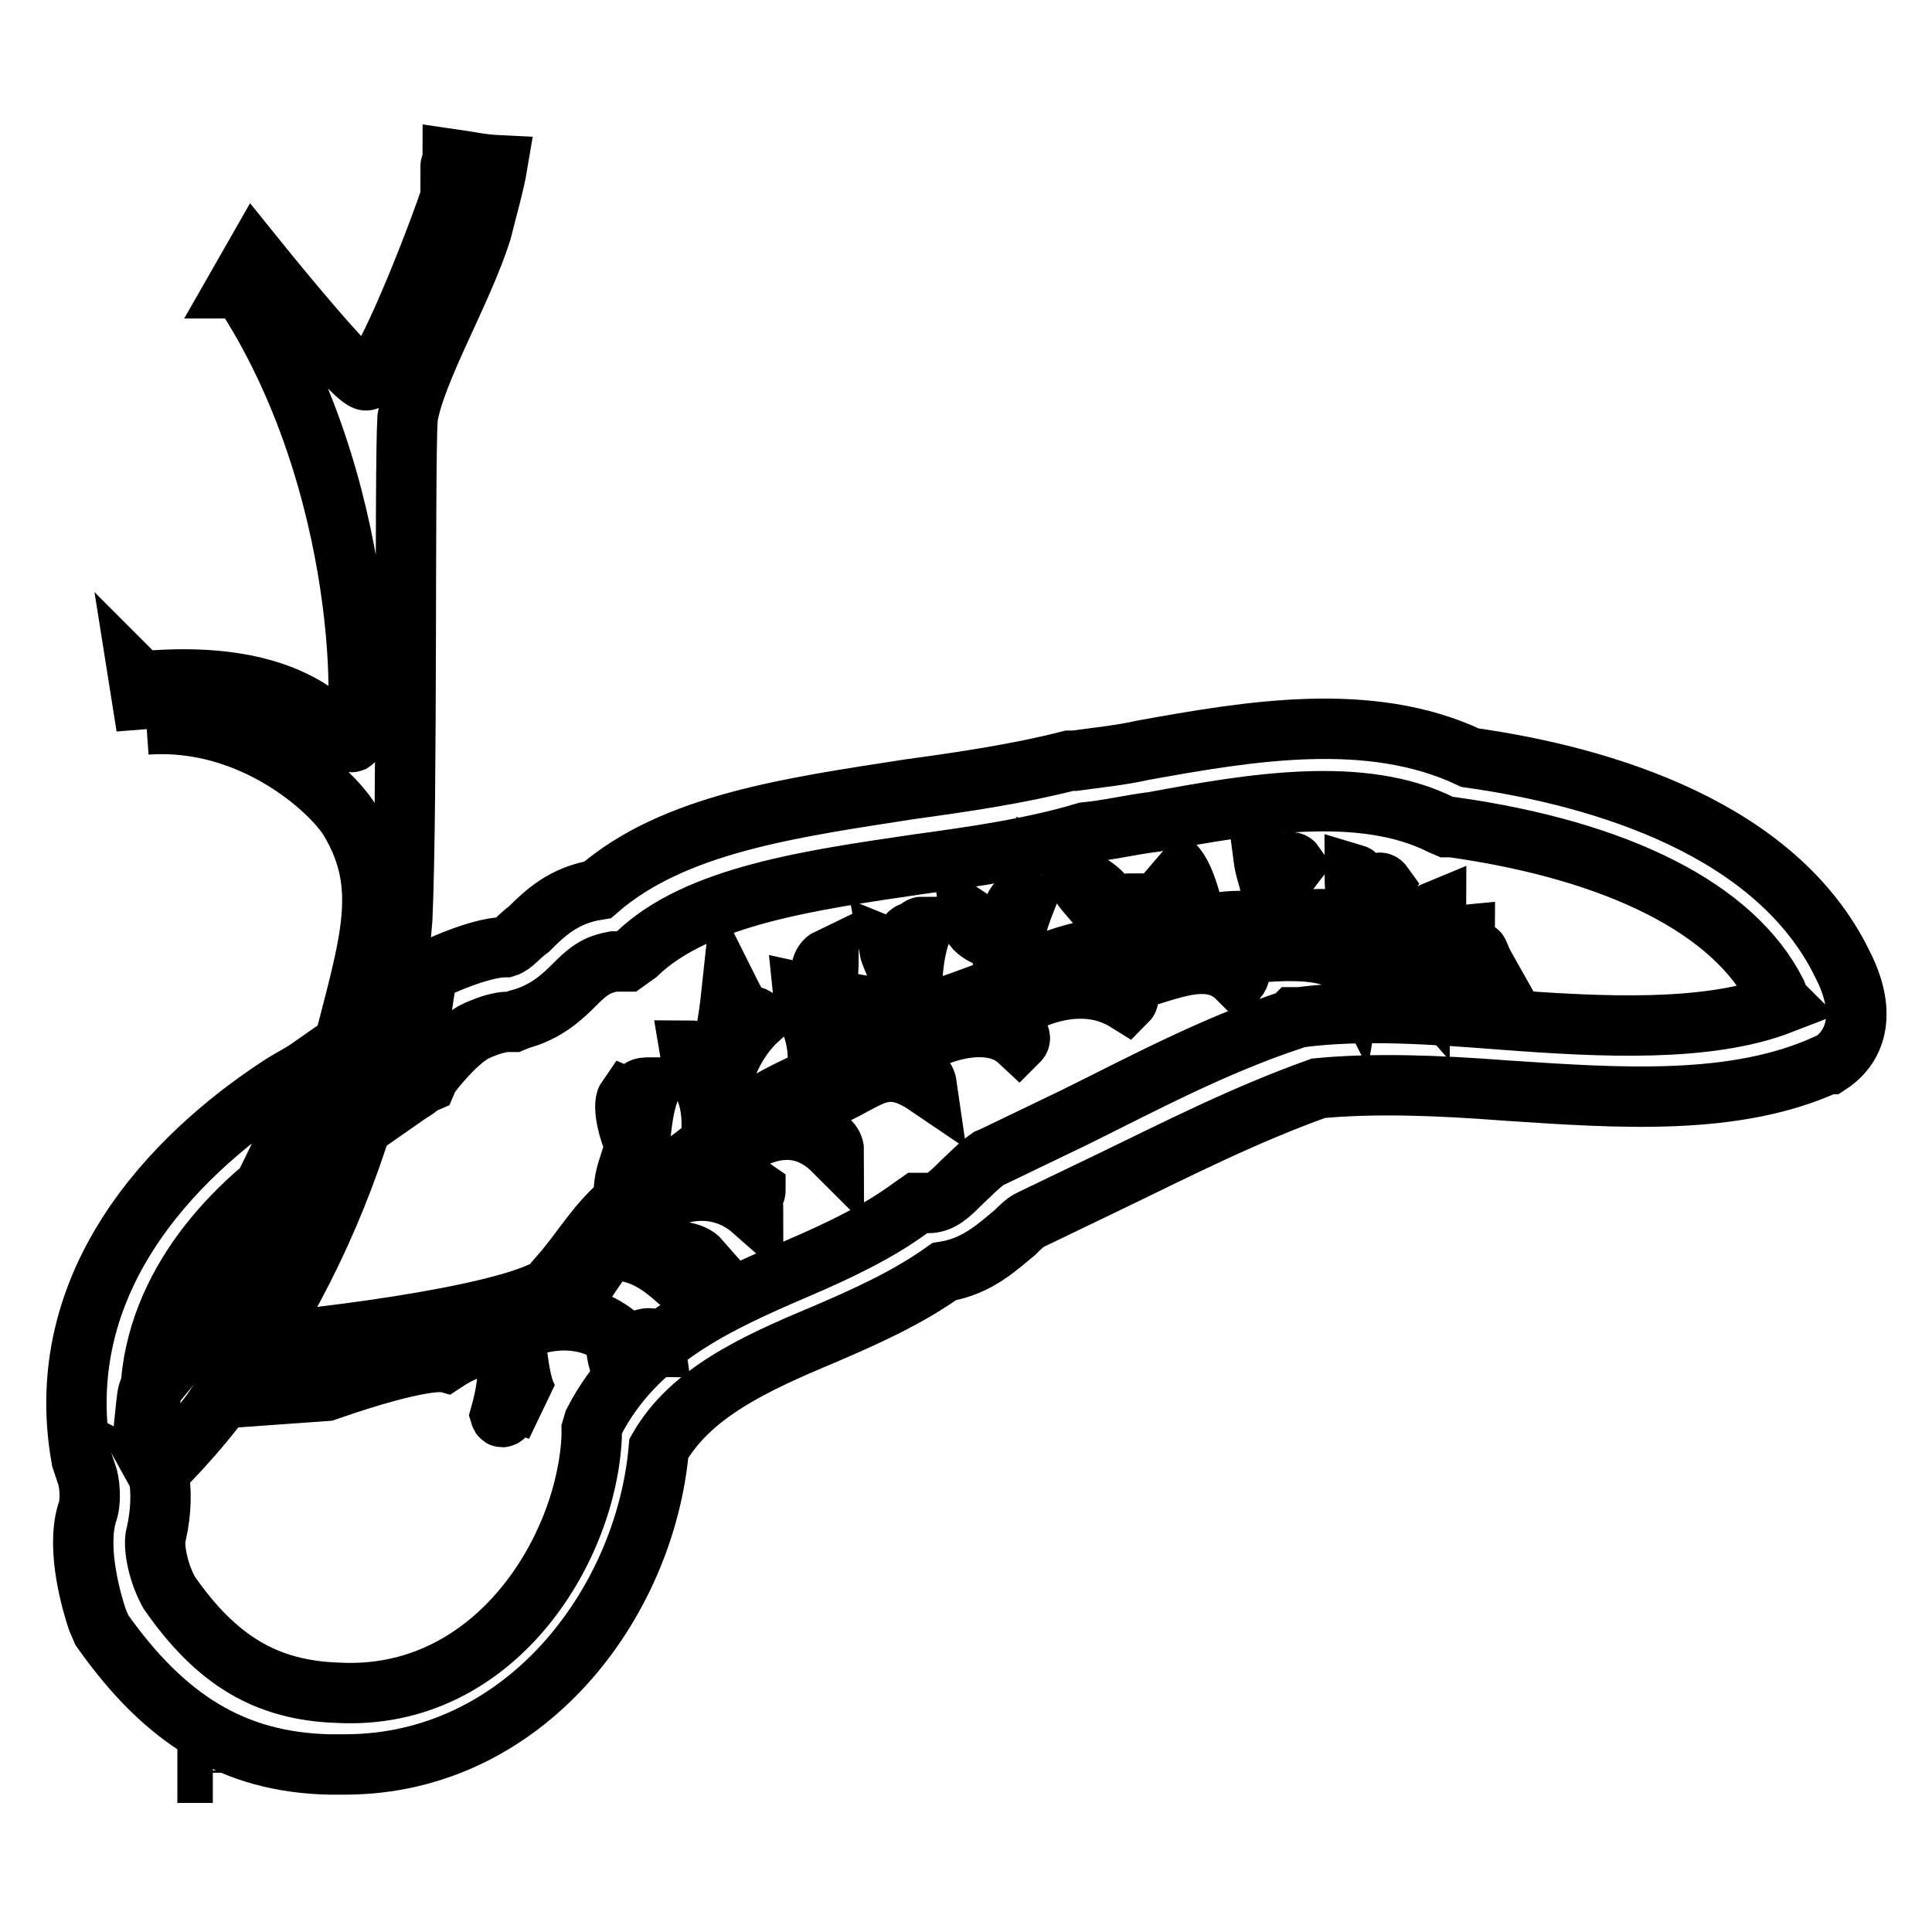
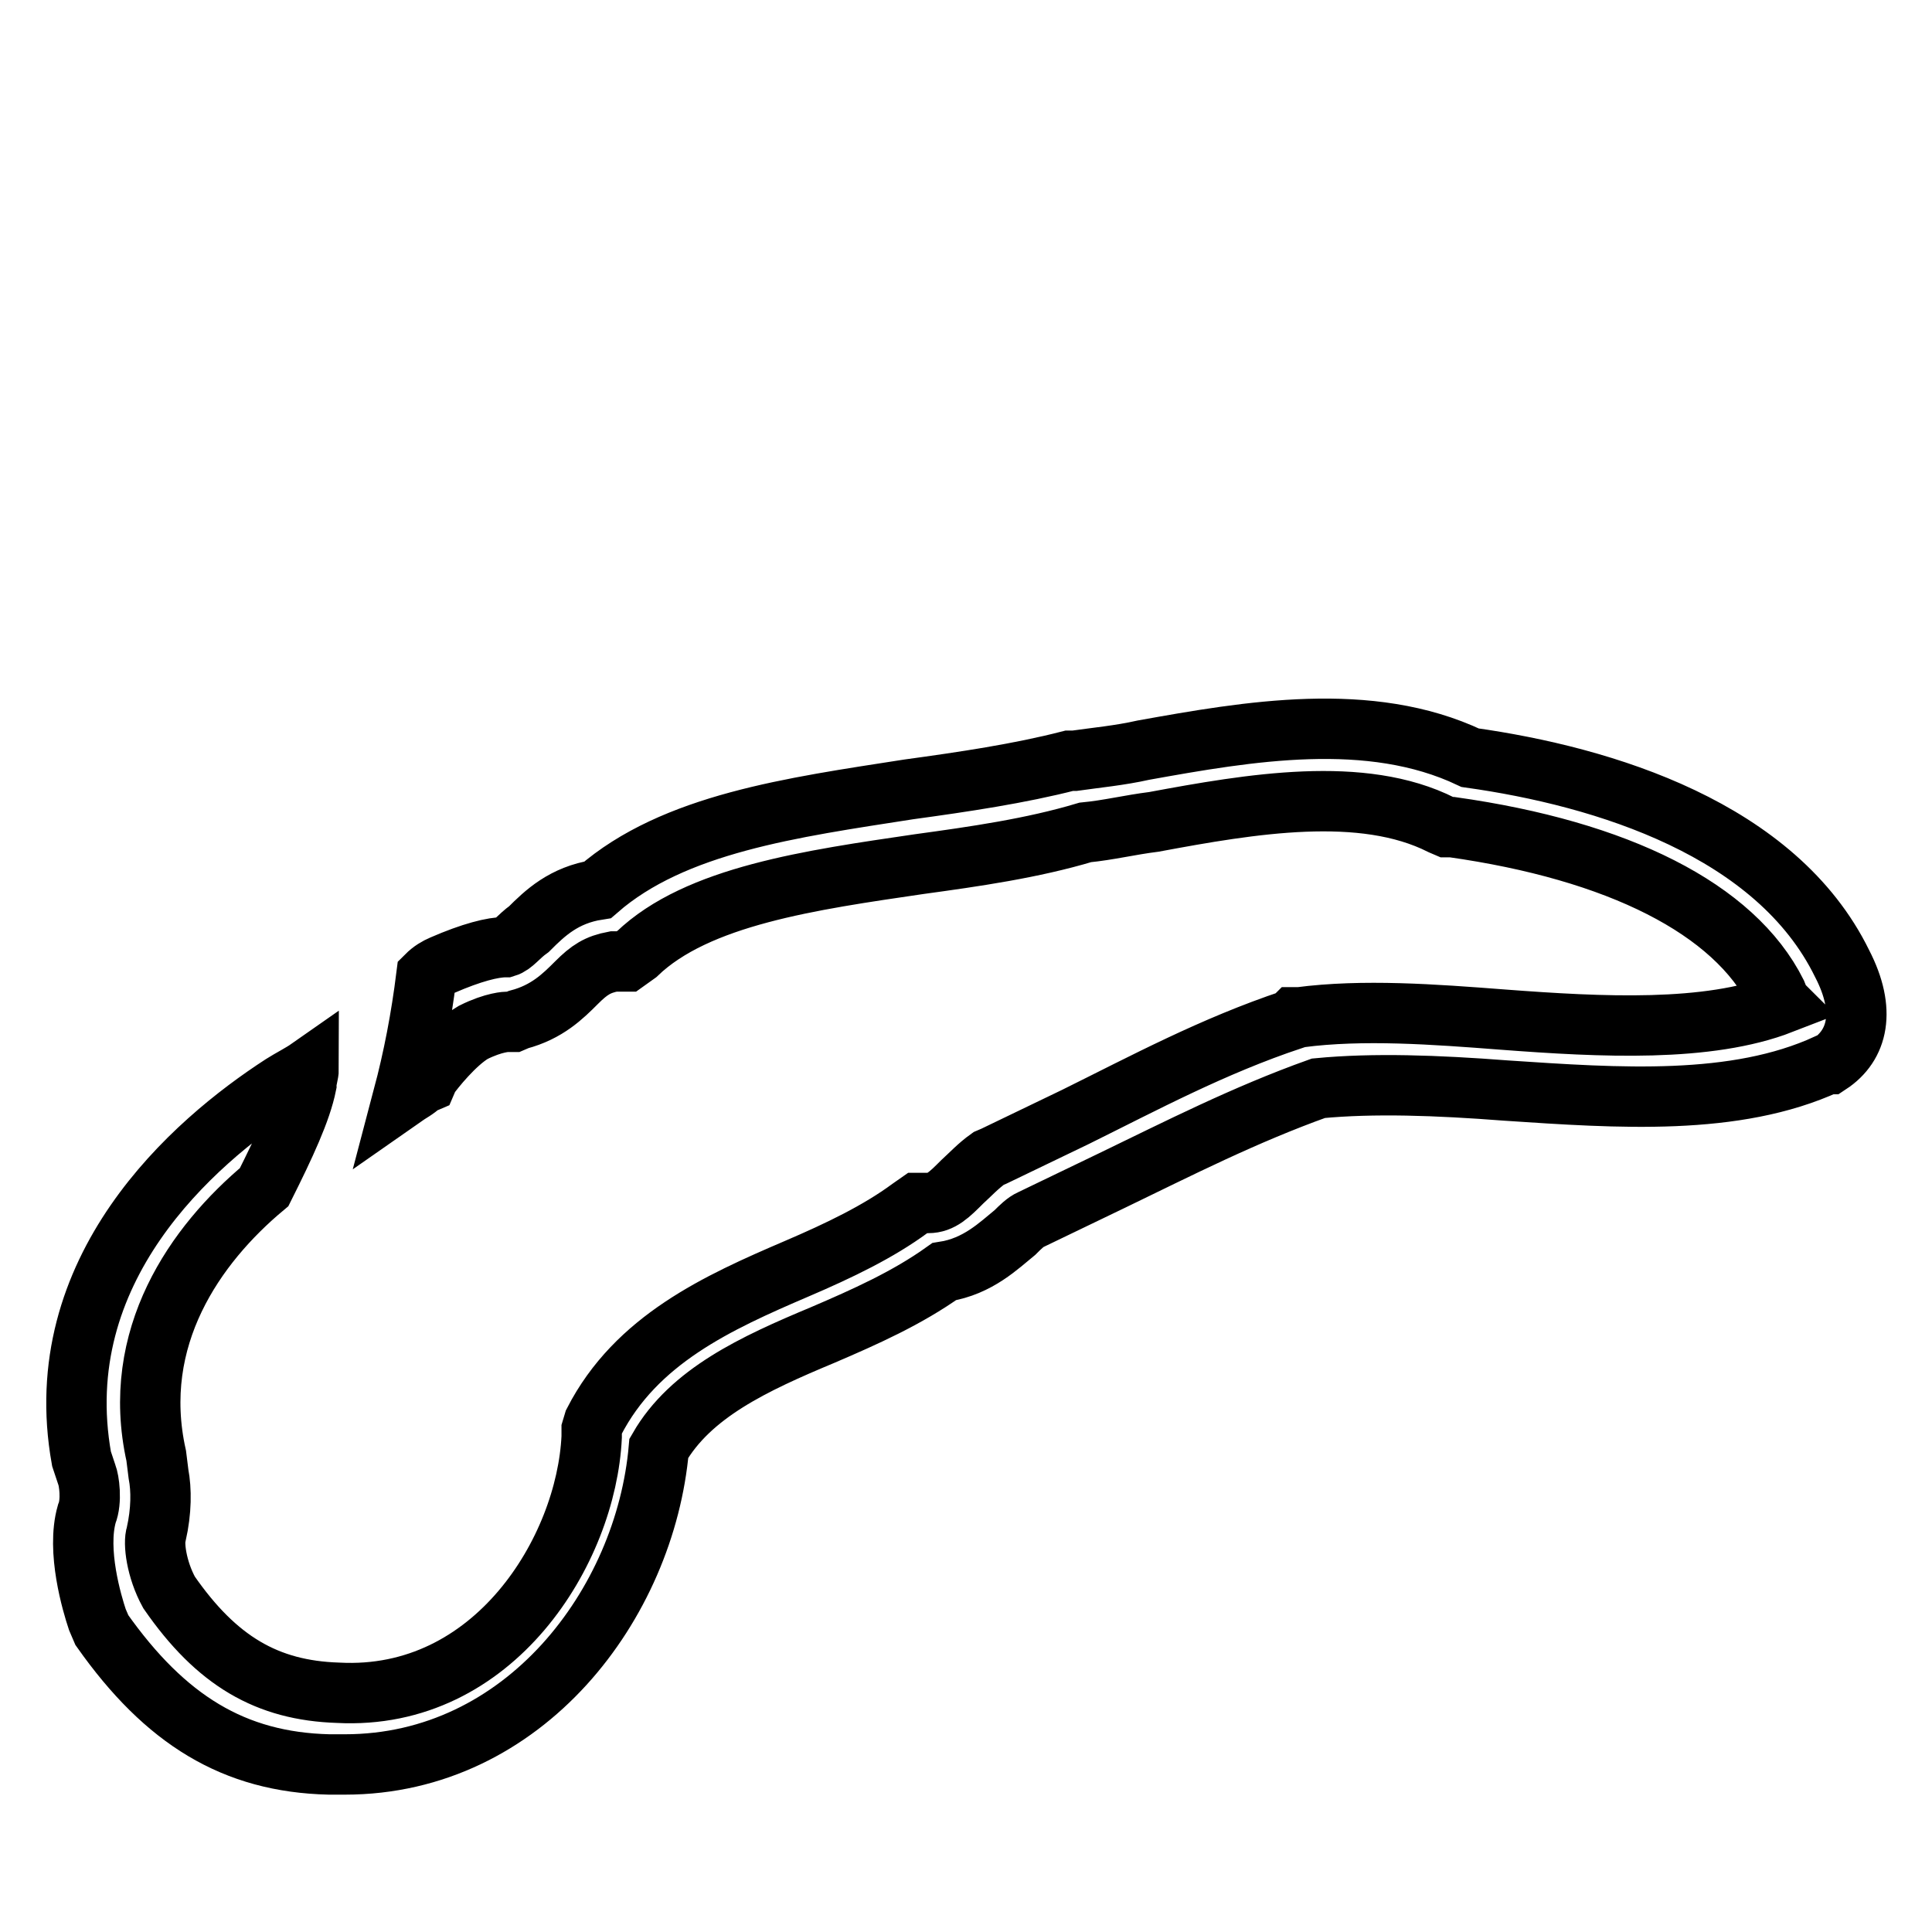
<svg xmlns="http://www.w3.org/2000/svg" version="1.1" x="0px" y="0px" viewBox="0 0 256 256" enable-background="new 0 0 256 256" xml:space="preserve">
  <g>
-     <path stroke-width="8" fill-opacity="0" stroke="#000000" d="M27.5,234.9h0.7c-0.3,0-0.7-0.3-0.7-0.3V234.9z" />
-     <path stroke-width="8" fill-opacity="0" stroke="#000000" d="M195.9,126.3c0-0.7-2.8,0.3-3.5-1c0-1,1.7-0.3,1.7-1.4c-3.1,0.3-3.1,0.3-5.9,0.3c-1-1.4,2.1-1.4,2.1-3.5 c-1.7,0.7-2.8,2.1-4.2,3.5c-2.1-0.7-5.2-0.3-7-1c0.7-2.8,2.8-3.5,4.2-5.9c-1-1.4-1.4,2.1-2.8,1.7c-0.7-0.3,0-2.8-1-3.1 c0,2.1,0.7,5.6-1.7,6.6c-1.7-1.4-5.6-0.3-8.4-0.3c-0.7-3.8,0.7-5.9,2.1-7.7c-0.7-1-2.1,1.4-2.4,2.1c-1.4-0.3-0.3-2.8-1.7-3.1 c0.4,3.1,1.7,4.2,1,8.7c-3.8-0.3-6.6-0.3-9.4,0.7c-1.4-2.8-1.7-7.7-4.5-9.1c1.7,2.4,1.4,8,3.1,9.4c-2.8,1.4-5.6,2.1-9.8,2.1 c-0.3-2.4,1.7-4.5,2.1-5.6c-1.7,0-2.1,3.1-2.8,0.7c-0.3-1.4-1.4-2.8-4.5-4.2c1.4,3.1,4.9,4.2,4.5,9.4c-4.9,0.3-8.4,2.1-12.6,3.5 c-0.7-4.2,0.3-7,1.4-9.8c-1.4-0.7-2.4,2.8-2.1,4.9c-1.7-0.7-3.1-1-5.2-2.4c0.3,2.1,3.1,2.4,4.5,3.5c0,2.4-0.7,3.1,0.4,5.2 c-4.2,1.4-8,3.1-12.6,4.2c-0.3-5.6,0.3-9.4,1.4-11.9c-1.4,0-0.3,2.8-1.4,0.7c-1.4,0.3-0.7,2.8-0.7,4.2c-1-0.3-1.4-1.7-2.4-2.1 c0.3,1.7,2.8,5.2,2.4,9.8c-4.5,1-6.6,4.5-11.5,6.6c0.3-3.5-0.7-8,2.1-9.4c-1.7-0.3-1-3.5-1-5.6c-2.1,1-0.3,5.6-1,7.7 c-1.7-0.3-1-2.8-2.4-3.1c0.3,3.1,2.8,5.9,1.7,11.2c-4.5,2.1-9.1,4.2-11.9,7.7c-2.4-5.6,0.7-12.2,4.2-15.4c-1.4-1.4-0.7,1.7-2.8,1 c1-1.7,0-2.8-0.7-4.2c-0.3,2.8-1,7.7-2.4,10.8c-1.7-0.3-1-3.5-3.1-3.5c0.7,4.2,3.5,4.5,2.8,12.2c-3.1,2.8-7,5.2-10.8,7 c1.7-3.8,1-10.1,2.8-14.3c-1.4,0-1.7,0-1.7,2.4c-1,0.4-0.7-0.7-1.4-1c-0.7,1,0.3,4.9,1,5.9c-0.3,2.8-1.7,4.2-1.4,7.7 c-3.5,2.8-5.6,6.6-8.4,9.8c0,4.2-26.9,8-40.2,9.1c-0.7,2.1-3.1,4.5-4.9,7.3l14-1c12.9-4.5,15.7-3.8,15.7-3.8 c2.1-1.4,4.5-2.4,7.7-2.8c1.4,3.1,0.3,7.7-0.3,9.8c0.3,1,1.4-1,1.4-2.1c1.7-0.3,2.1,1,3.5,1.4c-2.4-1.7-2.4-6.3-3.1-10.1 c4.2-2.4,9.8-2.4,13.3,0.4c0.3,1.4,0.3,3.1,1,4.2c1-0.4,0-2.4,0.3-3.1c1.7-0.3,2.8,0.3,4.2,0.3c-0.3-2.4-2.1-0.3-4.2-0.7 c-2.1-2.1-4.5-3.1-7.7-3.8c1.7-2.8,3.5-5.6,5.6-8.4c4.5,0,7,2.1,9.4,4.2c1.4-1-2.8-2.4-1.4-3.1c1.7-0.3,2.8,0.3,4.2,0.3 c-2.1-2.4-8.4-0.3-10.8-2.4c3.5-6.3,11.9-9.4,17.8-4.2c0-2.4-1-0.4-2.1-1.7c-0.3-1.4,2.4,0.3,2.4-1c-1-0.7-3.5-0.4-4.9-0.7 c0-0.3,1-0.3,1-1c-0.3-1-1.7,1.7-2.8,0c4.2-4.9,11.2-9.4,17.1-3.5c0-2.1-4.2-3.1-6.6-3.8c0.3-2.4,3.8-2.4,6.3-3.5 c4.9-2.1,7-5.2,12.6-1.4c-0.3-2.1-3.1-2.1-4.9-2.4c3.1-3.8,12.6-7.7,17.1-3.5c0.7-0.7-1.4-2.4-2.8-2.8c4.5-3.5,11.5-5.9,17.1-2.4 c1-1-2.1-1.7-2.8-2.1c5.9-0.4,12.9-5.6,17.5-1c1-1.4-1.4-2.1-2.4-2.8c5.2-0.7,15.7-2.1,17.8,2.1c0.3-1.7-2.4-1.4-2.1-3.5 c3.8,0.3,8.7,2.1,10.8,4.5c0-1.4-2.1-1.7-2.4-3.1c4.2,0.3,7.7,1.7,11.5,2.1C195.9,126.6,196.3,127,195.9,126.3z" />
-     <path stroke-width="8" fill-opacity="0" stroke="#000000" d="M60,21.1c0,0.3-0.3,0.7-0.3,1c0.3-0.3,1,0,1,0.7c-0.3,2.4-9.8,27.6-12.2,27.6C47,50.4,36.2,37.1,33.7,34 l-2.4,4.2H32C49.1,64,48.4,97.2,46.7,98.3c-1.7,0.7-5.2-10.1-28-8l-0.3-0.3l1,6.3v-0.3c14-1,24.5,8.7,26.9,12.6 c5.9,9.8,2.1,17.8-2.1,35.3c-2.1,8.4-9.4,22.7-24.5,40.5c-0.3,0-0.7,7-1,7l2.1,3.8c16.8-16.4,30.1-44,32.5-73.4 c0.7-15.4,0.3-59.8,0.7-66.4c1-6.3,7.3-16.8,9.8-24.8c0.7-2.8,1.7-6.3,2.1-8.7C63.8,21.8,62.1,21.4,60,21.1z" />
    <path stroke-width="8" fill-opacity="0" stroke="#000000" d="M244.1,127.7c-8.7-17.8-31.5-24.8-49.3-27.3c-13.3-6.3-29.4-3.5-43.3-1c-3.1,0.7-6.3,1-9.1,1.4h-0.7 c-6.6,1.7-14,2.8-21.3,3.8c-15.4,2.4-31.1,4.5-41.2,13.3c-4.5,0.7-7,3.1-9.1,5.2c-1.4,1-2.1,2.1-3.1,2.4c-1.7,0-4.5,0.7-8.4,2.4 c-0.7,0.3-1.4,0.7-2.1,1.4c-0.7,5.6-1.7,10.8-3.1,16.1c1-0.7,1.7-1,2.4-1.7l0.7-0.3l0.3-0.7c0.7-1,3.5-4.5,5.9-5.9 c2.8-1.4,4.5-1.4,4.5-1.4H68l0.7-0.3c3.8-1,5.9-3.1,7.7-4.9c1.7-1.7,2.8-2.4,4.9-2.8H83l1.4-1c8-7.7,23.1-9.8,37.4-11.9 c7.3-1,15-2.1,22-4.2c3.1-0.3,5.9-1,9.1-1.4c12.9-2.4,27.6-4.9,38.1,0.4l0.7,0.3h0.7c22,3.1,37.4,10.8,43,22c0.3,0.7,0.3,1,0.7,1.4 c-9.8,3.8-23.8,3.1-37,2.1c-9.1-0.7-18.5-1.4-26.9-0.3h-0.7l-0.3,0.3c-10.5,3.5-19.6,8.4-28.7,12.9c-3.5,1.7-7.3,3.5-10.8,5.2 l-0.7,0.3c-1.4,1-2.4,2.1-3.5,3.1c-1.7,1.7-2.8,2.8-4.5,2.8h-1.4l-1,0.7c-4.2,3.1-9.4,5.6-15,8c-10.5,4.5-21.3,9.4-26.9,20.3 l-0.3,1v1c-0.7,15-12.9,35-33.6,33.9c-9.4-0.3-16.1-4.2-22.4-13.3c-1.7-3.1-2.1-6.6-1.7-7.7c0.7-3.1,0.7-5.9,0.3-8l-0.3-2.4 c-3.5-15.7,5.2-28,14.3-35.6c2.8-5.6,4.9-10.1,5.6-13.6c0-0.7,0.3-1.4,0.3-2.1c-1,0.7-2.4,1.4-3.5,2.1 c-11.9,7.7-31.1,24.5-26.6,49.6l0.7,2.1c0.3,0.7,0.7,3.5,0,5.2c-1.4,4.9,0.7,11.9,1.4,14l0.3,0.7l0.3,0.7 c8.4,11.9,17.5,17.5,30.1,17.8h2.1c23.8,0,39.8-21.3,41.6-41.9c4.2-7.3,12.6-11.2,21.7-15c5.6-2.4,11.2-4.9,16.1-8.4 c4.5-0.7,7.3-3.5,9.4-5.2c0.7-0.7,1.4-1.4,2.1-1.7c3.5-1.7,7.3-3.5,10.8-5.2c8.7-4.2,17.5-8.7,27.3-12.2c7.3-0.7,15.7-0.4,24.8,0.3 c15,1,30.4,2.1,42.6-3.5h0.3C246.2,138.5,247.3,133.9,244.1,127.7L244.1,127.7z" />
  </g>
</svg>